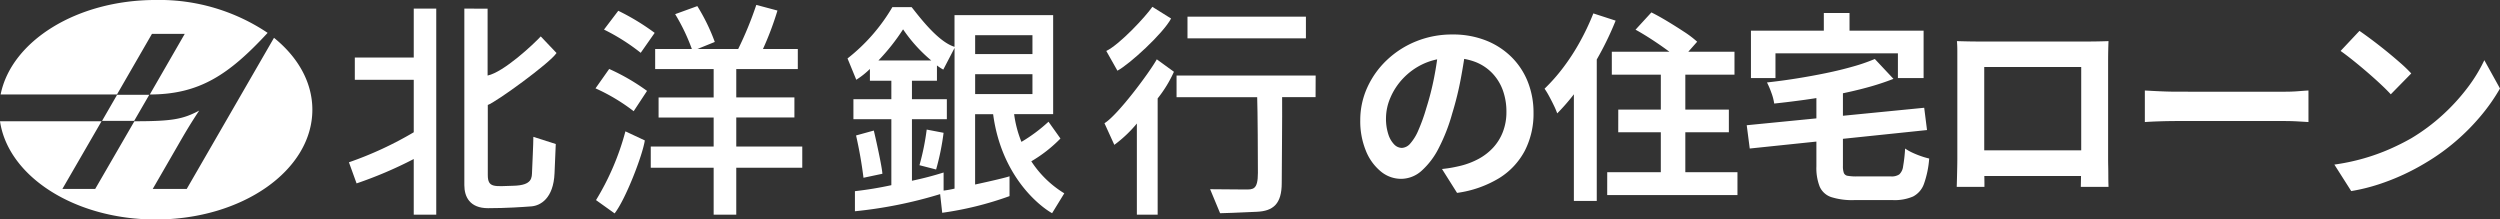
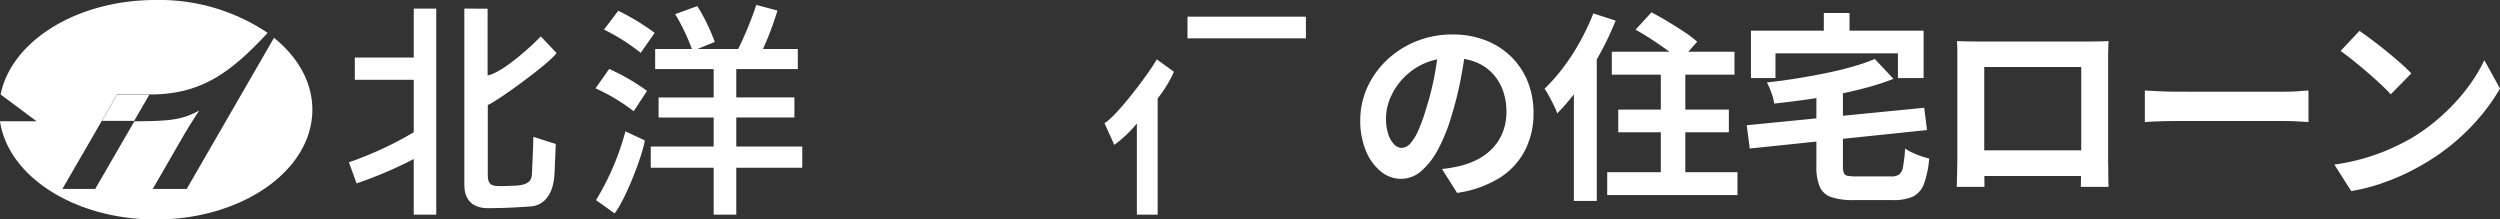
<svg xmlns="http://www.w3.org/2000/svg" width="348.67" height="30.613" viewBox="0 0 348.67 30.613">
  <rect x="0" y="0" width="348.67" height="30.613" fill="#333333" stroke="none" />
  <g id="グループ_243952" data-name="グループ 243952" transform="translate(-610.079 -25.142)">
    <path id="パス_411526" data-name="パス 411526" d="M16.548-19.18q-.28,2.128-.728,4.536a44.126,44.126,0,0,1-1.2,4.872,25.027,25.027,0,0,1-1.9,4.872,10.68,10.68,0,0,1-2.394,3.15A4.3,4.3,0,0,1,7.476-.644a4.431,4.431,0,0,1-2.842-1.05,7.172,7.172,0,0,1-2.072-2.9,10.835,10.835,0,0,1-.77-4.2,10.967,10.967,0,0,1,.98-4.592A12.216,12.216,0,0,1,5.5-17.206,12.943,12.943,0,0,1,9.59-19.824a13.273,13.273,0,0,1,5.054-.952,12.46,12.46,0,0,1,4.69.84,10.556,10.556,0,0,1,3.57,2.324,10.087,10.087,0,0,1,2.268,3.472,11.572,11.572,0,0,1,.784,4.284,11.274,11.274,0,0,1-1.2,5.264,9.953,9.953,0,0,1-3.57,3.836,15.308,15.308,0,0,1-5.894,2.072l-2.1-3.332q.812-.084,1.428-.2t1.176-.252A10.655,10.655,0,0,0,18.3-3.43,7.821,7.821,0,0,0,20.328-5a6.86,6.86,0,0,0,1.358-2.2,7.587,7.587,0,0,0,.49-2.772,8.711,8.711,0,0,0-.5-3.024,6.808,6.808,0,0,0-1.484-2.394,6.539,6.539,0,0,0-2.38-1.568,8.819,8.819,0,0,0-3.22-.546,9.232,9.232,0,0,0-3.948.8,9.242,9.242,0,0,0-2.884,2.058,9.036,9.036,0,0,0-1.778,2.716,7.257,7.257,0,0,0-.6,2.772,7,7,0,0,0,.336,2.338,3.539,3.539,0,0,0,.826,1.4,1.511,1.511,0,0,0,1.05.462,1.636,1.636,0,0,0,1.162-.6A6.716,6.716,0,0,0,9.884-7.392,24.812,24.812,0,0,0,11-10.5,38.243,38.243,0,0,0,12.1-14.812a43.884,43.884,0,0,0,.644-4.48Zm20.328.812H53.984v3.192H36.876Zm.9,8.064H53.2V-7.14H37.772Zm-1.54,8.736H54.4V1.624H36.232Zm7.476-15.82h3.416V.476H43.708Zm-3.528-4.06,2.212-2.408q1.064.532,2.268,1.26t2.31,1.456a14.317,14.317,0,0,1,1.806,1.372L46.4-17.08a13.145,13.145,0,0,0-1.68-1.428q-1.064-.784-2.268-1.568T40.18-21.448ZM34.3-23.716l3.108,1.008a42.876,42.876,0,0,1-2.254,4.746,46.585,46.585,0,0,1-2.8,4.48,28.684,28.684,0,0,1-3.094,3.71,9.686,9.686,0,0,0-.448-1.064q-.308-.644-.672-1.316a10.449,10.449,0,0,0-.644-1.064,25.131,25.131,0,0,0,2.618-2.968A29.587,29.587,0,0,0,32.452-19.8,33.916,33.916,0,0,0,34.3-23.716Zm-2.716,7.728,3.192-3.192V2.436H31.584ZM73.556-17.36l2.6,2.772a35.607,35.607,0,0,1-3.724,1.218q-2.016.546-4.186.966t-4.382.728q-2.212.308-4.34.532a7.3,7.3,0,0,0-.392-1.5,11.707,11.707,0,0,0-.616-1.442q2.044-.224,4.144-.56t4.074-.742q1.974-.406,3.71-.9A25.508,25.508,0,0,0,73.556-17.36ZM55.692-8.12l24.752-2.436.392,3.108L56.112-4.872Zm9.716-4.928h3.7V-2.436a2.8,2.8,0,0,0,.126.966.675.675,0,0,0,.546.406,6.958,6.958,0,0,0,1.26.084h4.788a1.9,1.9,0,0,0,1.134-.28A1.8,1.8,0,0,0,77.5-2.38a20.962,20.962,0,0,0,.28-2.492,6.525,6.525,0,0,0,.98.56,12.139,12.139,0,0,0,1.232.5,10.453,10.453,0,0,0,1.148.336A13.546,13.546,0,0,1,80.416.042,3.172,3.172,0,0,1,78.89,1.82a6.46,6.46,0,0,1-2.814.5h-5.4a9.6,9.6,0,0,1-3.206-.42A2.683,2.683,0,0,1,65.87.448a7.082,7.082,0,0,1-.462-2.828Zm1.036-10.724h3.584v5.1H66.444ZM56.28-21.308H80.36V-14.7H76.776v-3.444H59.7V-14.7H56.28Zm28.728,1.456q.868.028,1.638.042t1.33.014h15.4q.532,0,1.274-.014t1.5-.042q-.028.644-.042,1.358t-.014,1.358v13.72q0,.42.014,1.05t.014,1.26q0,.63.014,1.092t.014.49h-3.864q0-.056.014-.686t.028-1.5q.014-.868.014-1.624V-16.24H88.816V-2.2q0,.63.014,1.218t.014.994V.476H84.98q0-.056.014-.476t.028-1.036q.014-.616.028-1.26t.014-1.148v-15.05Q85.064-19.264,85.008-19.852ZM103.74-4.62v3.584H86.912V-4.62Zm7.476-8.344,1.288.07q.784.042,1.638.07t1.582.028H130.76q.98,0,1.848-.07t1.428-.1v4.4l-1.428-.084q-.952-.056-1.848-.056H115.724q-1.2,0-2.464.042t-2.044.1Zm29.932-8.316q.728.5,1.708,1.232t2.03,1.582q1.05.854,1.974,1.666a19.532,19.532,0,0,1,1.512,1.456l-2.856,2.912q-.532-.588-1.4-1.4t-1.876-1.68q-1.008-.868-1.988-1.652t-1.736-1.316Zm-3.5,18.648a29.653,29.653,0,0,0,4.116-.868,28.7,28.7,0,0,0,3.584-1.288A32.586,32.586,0,0,0,148.372-6.3a27.077,27.077,0,0,0,4.368-3.248,27.842,27.842,0,0,0,3.472-3.794,21.461,21.461,0,0,0,2.352-3.85l2.184,3.948a26.071,26.071,0,0,1-2.618,3.752,30.132,30.132,0,0,1-3.514,3.57,29.269,29.269,0,0,1-4.228,3.038,31.751,31.751,0,0,1-3.08,1.638A31.491,31.491,0,0,1,143.822.126,26.28,26.28,0,0,1,140,1.064Z" transform="translate(798 50.728)" fill="#fff" />
    <g id="グループ_15175" data-name="グループ 15175" transform="translate(610.08 25.142)">
-       <path id="パス_9650" data-name="パス 9650" d="M131.486,446.4H127l-2.1,3.64h4.478Zm22.747,2.077c0,8.457-9.781,15.313-21.844,15.313-11.293,0-20.586-6-21.719-13.7h14.161l-5.461,9.437h4.578l5.464-9.437c5.229,0,6.746-.268,9.037-1.488-1.109,1.677-1.7,2.667-2.5,4.038-1.429,2.485-3.977,6.887-3.977,6.887h4.741l12.17-21.074C152.218,441.141,154.233,444.648,154.233,448.479Zm-43.477-2.121c1.5-7.451,10.612-13.179,21.633-13.179a27.1,27.1,0,0,1,15.606,4.586c-5.367,5.8-9.49,8.593-16.433,8.593l4.874-8.455h-4.573l-4.881,8.455Z" transform="translate(-110.67 -433.179)" fill="#fff" />
+       <path id="パス_9650" data-name="パス 9650" d="M131.486,446.4H127l-2.1,3.64h4.478Zm22.747,2.077c0,8.457-9.781,15.313-21.844,15.313-11.293,0-20.586-6-21.719-13.7h14.161l-5.461,9.437h4.578l5.464-9.437c5.229,0,6.746-.268,9.037-1.488-1.109,1.677-1.7,2.667-2.5,4.038-1.429,2.485-3.977,6.887-3.977,6.887h4.741l12.17-21.074C152.218,441.141,154.233,444.648,154.233,448.479Zm-43.477-2.121c1.5-7.451,10.612-13.179,21.633-13.179a27.1,27.1,0,0,1,15.606,4.586c-5.367,5.8-9.49,8.593-16.433,8.593h-4.573l-4.881,8.455Z" transform="translate(-110.67 -433.179)" fill="#fff" />
      <g id="グループ_5530" data-name="グループ 5530" transform="translate(48.663 0.684)">
        <path id="パス_9651" data-name="パス 9651" d="M158.191,434.128v6.82h-8.22v3.111h8.22v7.315a49.65,49.65,0,0,1-9.041,4.188l1.067,2.945a57.9,57.9,0,0,0,7.973-3.4v7.762h3.139v-28.74Z" transform="translate(-149.15 -433.612)" fill="#fff" />
        <path id="パス_9652" data-name="パス 9652" d="M161.879,434.128v24.634c0,1.6.75,3.2,3.306,3.2s4.906-.166,6.047-.253c1.258-.1,3.079-1.105,3.226-4.623s.172-4.073.172-4.073l-3.126-1c0,1-.148,3.911-.18,4.809-.037.864.077,1.949-2.593,2.013-2.66.081-3.581.316-3.581-1.494v-9.774c1.134-.383,8.7-5.863,9.585-7.246l-2.2-2.315c-.988,1.071-5.146,4.974-7.413,5.458v-9.327Z" transform="translate(-145.782 -433.612)" fill="#fff" />
        <path id="パス_9653" data-name="パス 9653" d="M177.28,436.991l1.992-2.623a32.057,32.057,0,0,1,5.077,3.082l-1.948,2.782A28.243,28.243,0,0,0,177.28,436.991Z" transform="translate(-141.706 -433.549)" fill="#fff" />
        <path id="パス_9654" data-name="パス 9654" d="M176.344,443.49l1.908-2.706a29.252,29.252,0,0,1,5.279,3.06l-1.864,2.833A26.234,26.234,0,0,0,176.344,443.49Z" transform="translate(-141.954 -431.851)" fill="#fff" />
        <path id="パス_9655" data-name="パス 9655" d="M176.4,457.254a36.2,36.2,0,0,0,4.1-9.59l2.705,1.266c-.293,2.025-2.678,8.22-4.212,10.177Z" transform="translate(-141.939 -430.03)" fill="#fff" />
        <path id="パス_9656" data-name="パス 9656" d="M194.363,453.468v-4.046h8.109v-2.8h-8.109v-3.957h8.583V439.87h-4.86a42.369,42.369,0,0,0,2.021-5.363l-2.95-.787a49.455,49.455,0,0,1-2.527,6.15h-5.691l2.429-.983a27.047,27.047,0,0,0-2.436-5l-3.093,1.123a27.009,27.009,0,0,1,2.331,4.864h-5.119v2.794h8.158v3.957h-7.68v2.8h7.68v4.046h-8.771v2.962h8.771v6.546h3.154V456.43h9.205v-2.962Z" transform="translate(-140.341 -433.72)" fill="#fff" />
-         <path id="パス_9657" data-name="パス 9657" d="M209,457.205l-2.637.558a59.855,59.855,0,0,0-1.036-5.9l2.475-.683C208.064,452.247,208.944,456.21,209,457.205Zm5.167-1.194,2.324.6a34.42,34.42,0,0,0,1.042-5.119l-2.353-.45A34.321,34.321,0,0,1,214.17,456.011Zm20.2,3.924-1.7,2.77c-1.872-1.051-7.091-5.266-8.223-13.811h-2.513v9.811c2.211-.476,4.393-.99,4.8-1.15v2.768a46.264,46.264,0,0,1-9.389,2.326l-.288-2.605a61.259,61.259,0,0,1-11.885,2.39v-2.8a51.23,51.23,0,0,0,5.08-.837v-9.2h-5.29v-2.789h5.29v-2.58h-2.991v-1.64a11.265,11.265,0,0,1-1.9,1.507l-1.222-2.973a25.33,25.33,0,0,0,6.255-7.158h2.685c1,1.241,3.655,4.833,5.982,5.535v-4.415h13.757v13.809h-5.442a15.73,15.73,0,0,0,1.019,3.865,22.3,22.3,0,0,0,3.775-2.81l1.666,2.341a19.176,19.176,0,0,1-4.065,3.178A14.47,14.47,0,0,0,234.372,459.935ZM208.451,441.4h7.359a20.952,20.952,0,0,1-3.925-4.34A28.741,28.741,0,0,1,208.451,441.4Zm10.612,17.877V439.66l-1.571,3.019a6.361,6.361,0,0,1-.883-.582v2.132h-3.488v2.58h4.868V449.6h-4.868v8.58a45.215,45.215,0,0,0,4.415-1.152v2.523A13.8,13.8,0,0,0,219.062,459.278Zm2.872-18.767h7.992v-2.632h-7.992Zm7.992,5.582v-2.775h-7.992v2.775Z" transform="translate(-134.598 -433.655)" fill="#fff" />
        <rect id="長方形_1951" data-name="長方形 1951" width="16.516" height="3.024" transform="translate(116.953 1.64)" fill="#fff" />
-         <path id="パス_9658" data-name="パス 9658" d="M259.823,441.51h-19.4v3.017h11.245c.07,1.88.1,8.522.1,10.563,0,2.383-.689,2.313-1.8,2.313-1.09,0-4.864-.04-4.864-.04l1.392,3.349s2.844-.076,5.112-.2c2.286-.1,3.484-1.086,3.484-4.015,0-1.023.082-9.728.054-11.971h4.665Z" transform="translate(-124.995 -431.659)" fill="#fff" />
        <path id="パス_9659" data-name="パス 9659" d="M242.162,441.46l-2.389-1.738c-1.013,1.83-5.495,7.841-7.3,8.909l1.376,3.019a17.627,17.627,0,0,0,3.144-2.976v12.713h2.9V445.175A17.373,17.373,0,0,0,242.162,441.46Z" transform="translate(-127.101 -432.132)" fill="#fff" />
-         <path id="パス_9660" data-name="パス 9660" d="M239.1,433.933c-.94,1.37-4.554,5.251-6.426,6.155l1.552,2.752c1.668-.887,6.354-5.155,7.487-7.276Z" transform="translate(-127.047 -433.664)" fill="#fff" />
      </g>
    </g>
  </g>
</svg>